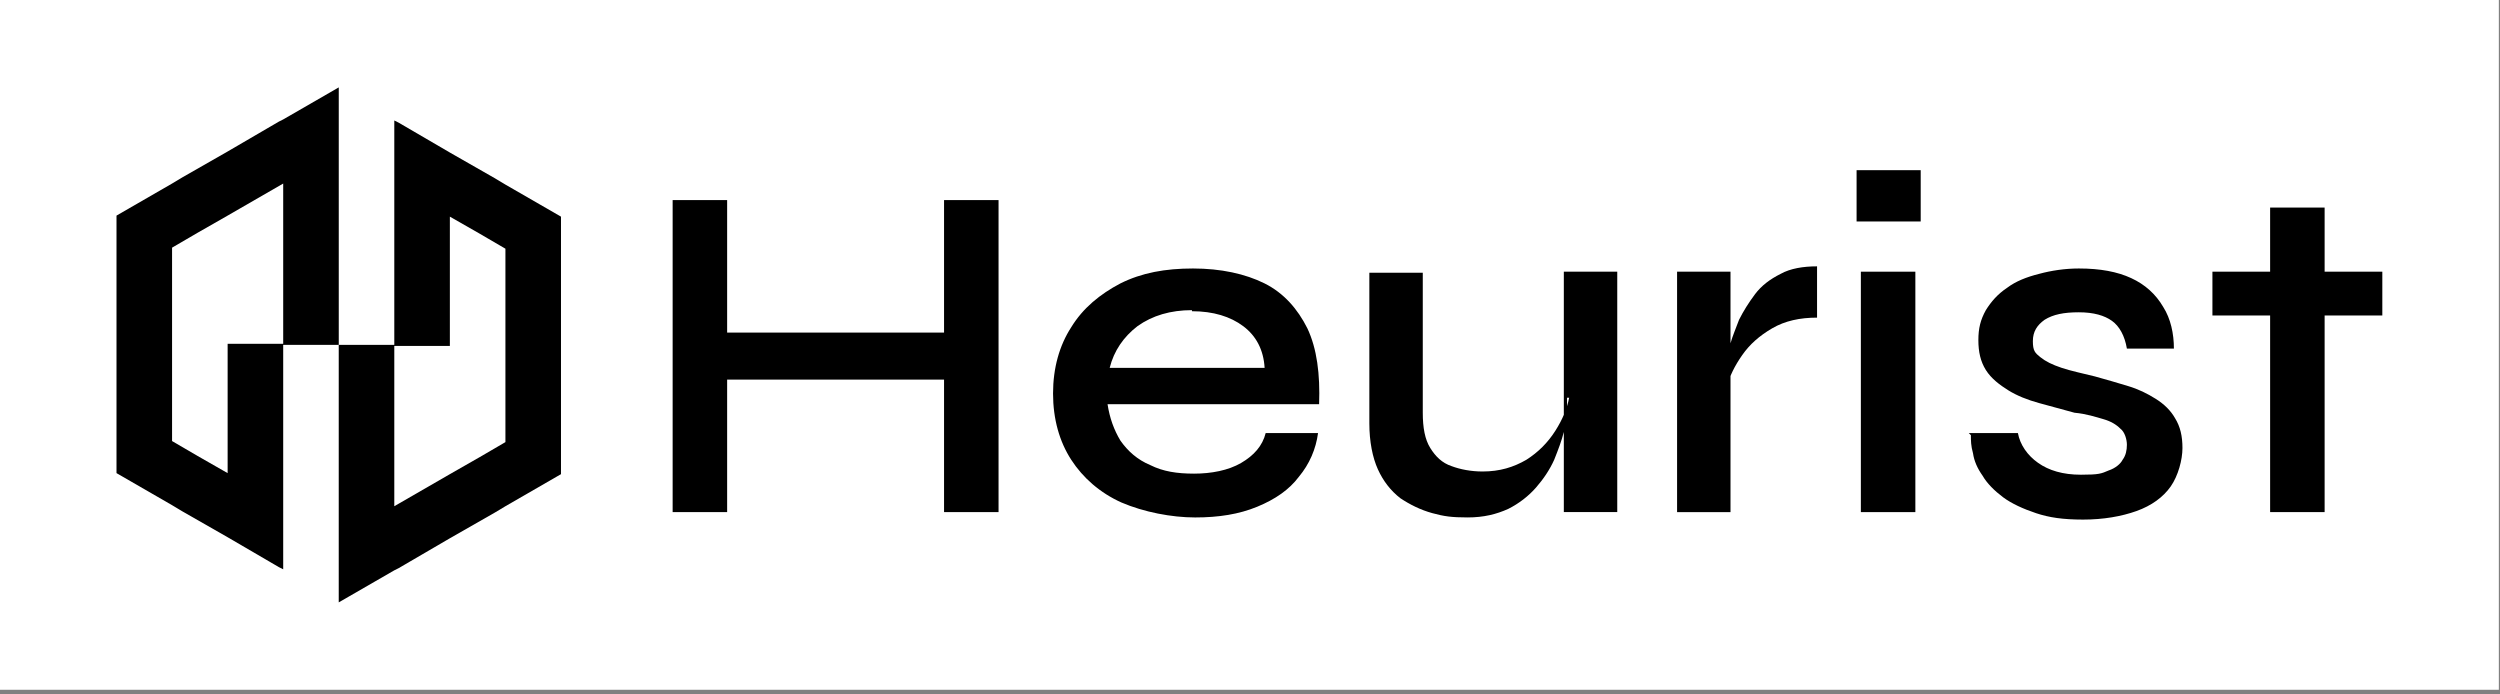
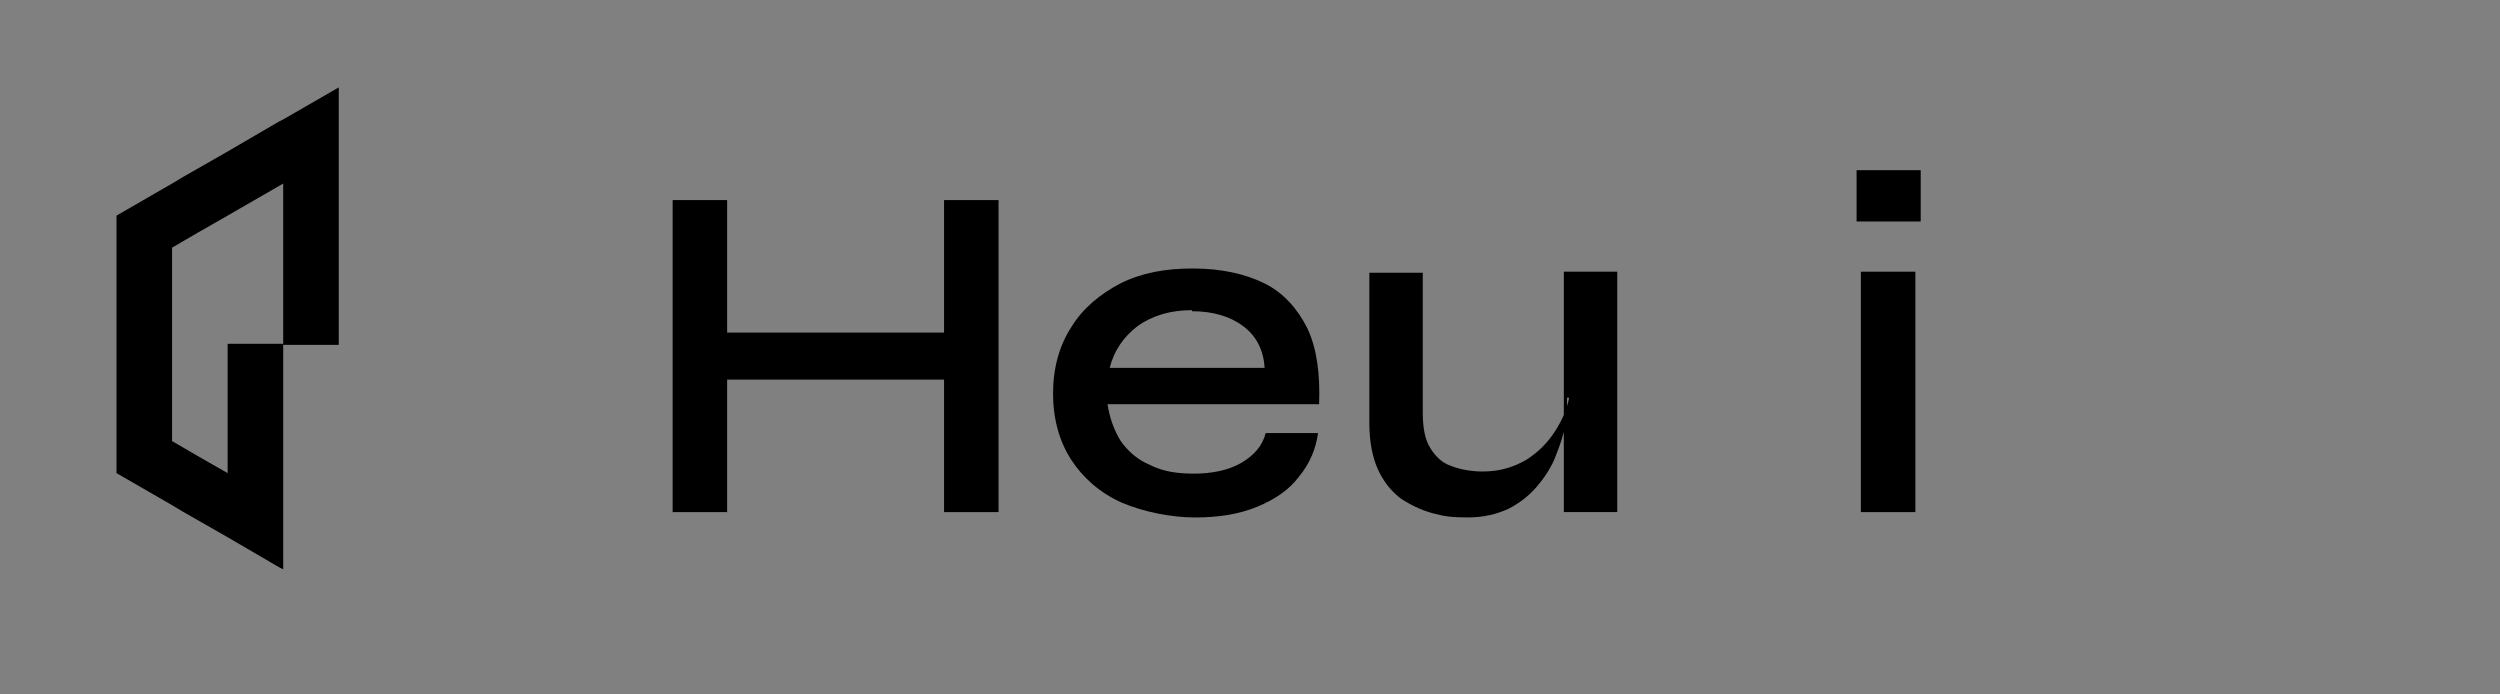
<svg xmlns="http://www.w3.org/2000/svg" width="515" height="143" viewBox="0 0 515 143" fill="none">
  <rect x="0" y="0" width="515" height="143" fill="#808080" stroke="none" />
-   <rect width="514.759" height="142.092" fill="white" />
  <path d="M69.785 18V71.049H58.339V37.811L46.892 44.414L40.729 47.936L35.446 51.018V90.859L40.729 93.941L46.892 97.463V70.829H58.339V117.274L57.458 116.834L46.892 110.67L37.647 105.387L35.446 104.067L24 97.463V44.414L35.446 37.811L37.647 36.49L46.892 31.207L57.458 25.044L58.339 24.604L69.785 18Z" fill="black" />
-   <path d="M115.564 44.629V97.678L104.118 104.282L101.917 105.602L92.672 110.885L82.106 117.049L81.225 117.489L69.779 124.092V71.044H81.225V104.282L92.672 97.678L98.835 94.156L104.118 91.074V51.233L98.835 48.151L92.672 44.629V71.264H81.225V24.819L82.106 25.259L92.672 31.422L101.917 36.705L104.118 38.026L115.564 44.629Z" fill="black" />
  <path d="M138.564 41.218H149.791V105.493H138.564V41.218ZM148.69 68.513H196.016V78.198H148.69V68.513ZM194.475 41.218H205.701V105.493H194.475V41.218Z" fill="black" />
  <path d="M260.952 89.206H271.517C271.077 92.508 269.756 95.59 267.555 98.231C265.574 100.872 262.713 102.853 258.971 104.394C255.229 105.935 251.046 106.595 246.204 106.595C241.361 106.595 235.638 105.495 231.015 103.514C226.613 101.533 223.091 98.451 220.67 94.709C218.248 90.967 216.928 86.344 216.928 81.062C216.928 75.779 218.248 71.156 220.67 67.414C223.091 63.452 226.613 60.59 230.795 58.389C235.198 56.188 240.04 55.308 245.763 55.308C251.486 55.308 256.549 56.408 260.511 58.389C264.474 60.37 267.335 63.672 269.316 67.634C271.297 71.817 271.958 77.099 271.737 83.263H228.154C228.594 86.124 229.475 88.546 230.795 90.747C232.336 92.948 234.317 94.709 236.959 95.81C239.6 97.13 242.462 97.57 245.983 97.57C249.505 97.57 253.027 96.91 255.669 95.369C258.31 93.829 260.071 91.847 260.731 89.206H260.952ZM245.543 63.892C241.141 63.892 237.399 64.993 234.317 67.194C231.456 69.395 229.475 72.257 228.594 75.779H260.511C260.291 72.037 258.75 69.175 256.109 67.194C253.468 65.213 249.946 64.112 245.543 64.112V63.892Z" fill="black" />
  <path d="M322.808 81.939V85.021C322.808 85.901 322.588 87.222 322.148 88.983C321.707 90.744 321.047 92.505 320.167 94.706C319.286 96.687 317.965 98.668 316.425 100.429C314.884 102.19 312.903 103.731 310.701 104.831C308.28 105.932 305.639 106.592 302.337 106.592C299.035 106.592 297.494 106.372 295.073 105.712C292.652 105.051 290.45 103.951 288.469 102.63C286.488 101.089 284.947 99.108 283.847 96.687C282.746 94.266 282.086 90.964 282.086 87.222V56.185H293.092V85.021C293.092 88.102 293.532 90.524 294.633 92.284C295.733 94.046 297.054 95.366 299.035 96.027C300.796 96.687 302.997 97.127 305.419 97.127C308.941 97.127 311.802 96.247 314.443 94.706C316.865 93.165 318.846 91.184 320.387 88.763C321.928 86.341 322.808 84.14 323.248 81.939H322.808ZM333.154 105.492H322.148V55.965H333.154V105.492Z" fill="black" />
-   <path d="M345.478 55.967H356.484V105.494H345.478V55.967ZM374.313 65.432C370.791 65.432 367.71 66.093 365.068 67.634C362.427 69.174 360.446 70.935 358.905 73.137C357.364 75.338 356.263 77.539 355.823 79.52V74.017C355.823 73.357 355.823 72.256 356.484 70.715C356.924 69.174 357.584 67.634 358.244 65.873C359.125 64.112 360.226 62.351 361.546 60.59C362.867 58.829 364.628 57.508 366.829 56.407C368.81 55.307 371.452 54.867 374.313 54.867V65.432Z" fill="black" />
  <path d="M395.664 35.057V45.623H382.457V35.057H395.664ZM383.337 55.968H394.564V105.495H383.337V55.968Z" fill="black" />
-   <path d="M405.562 89.206H415.688C416.128 91.627 417.669 93.829 419.87 95.369C422.071 96.91 424.933 97.791 428.675 97.791C432.417 97.791 432.857 97.57 434.398 96.91C435.719 96.47 436.819 95.59 437.26 94.709C437.92 93.829 438.14 92.728 438.14 91.627C438.14 90.527 437.7 88.986 436.819 88.326C435.939 87.445 434.838 86.785 433.298 86.344C431.757 85.904 429.776 85.244 427.354 85.024C424.933 84.363 422.512 83.703 420.09 83.043C417.669 82.382 415.468 81.502 413.707 80.401C411.946 79.301 410.185 77.98 409.084 76.219C407.984 74.458 407.544 72.477 407.544 70.056C407.544 67.634 407.984 65.873 409.084 63.892C410.185 62.131 411.506 60.59 413.487 59.27C415.248 57.949 417.449 57.069 420.09 56.408C422.512 55.748 425.373 55.308 428.235 55.308C432.637 55.308 436.159 55.968 439.021 57.289C441.882 58.609 444.083 60.59 445.624 63.232C447.165 65.653 447.825 68.735 447.825 71.817H438.14C437.7 69.175 436.599 67.194 435.058 66.094C433.518 64.993 431.316 64.332 428.235 64.332C425.153 64.332 422.952 64.773 421.191 65.873C419.65 66.974 418.77 68.295 418.77 70.276C418.77 72.257 419.21 72.697 420.31 73.578C421.411 74.458 422.732 75.118 424.713 75.779C426.694 76.439 428.895 76.879 431.537 77.54C433.958 78.2 436.159 78.86 438.36 79.521C440.561 80.181 442.322 81.062 444.083 82.162C445.844 83.263 447.165 84.584 448.046 86.124C449.146 87.885 449.586 89.866 449.586 92.288C449.586 94.709 448.706 98.011 447.165 100.212C445.624 102.413 443.203 104.174 440.121 105.275C437.04 106.375 433.298 107.036 429.115 107.036C424.933 107.036 422.071 106.595 419.43 105.715C416.789 104.834 414.367 103.734 412.606 102.413C410.845 101.092 409.305 99.552 408.424 98.011C407.323 96.47 406.663 94.929 406.443 93.388C406.003 91.847 406.003 90.747 406.003 89.646L405.562 89.206Z" fill="black" />
-   <path d="M455.76 55.965H490.759V64.99H455.76V55.965ZM467.646 42.758H478.872V105.492H467.646V42.758Z" fill="black" />
</svg>